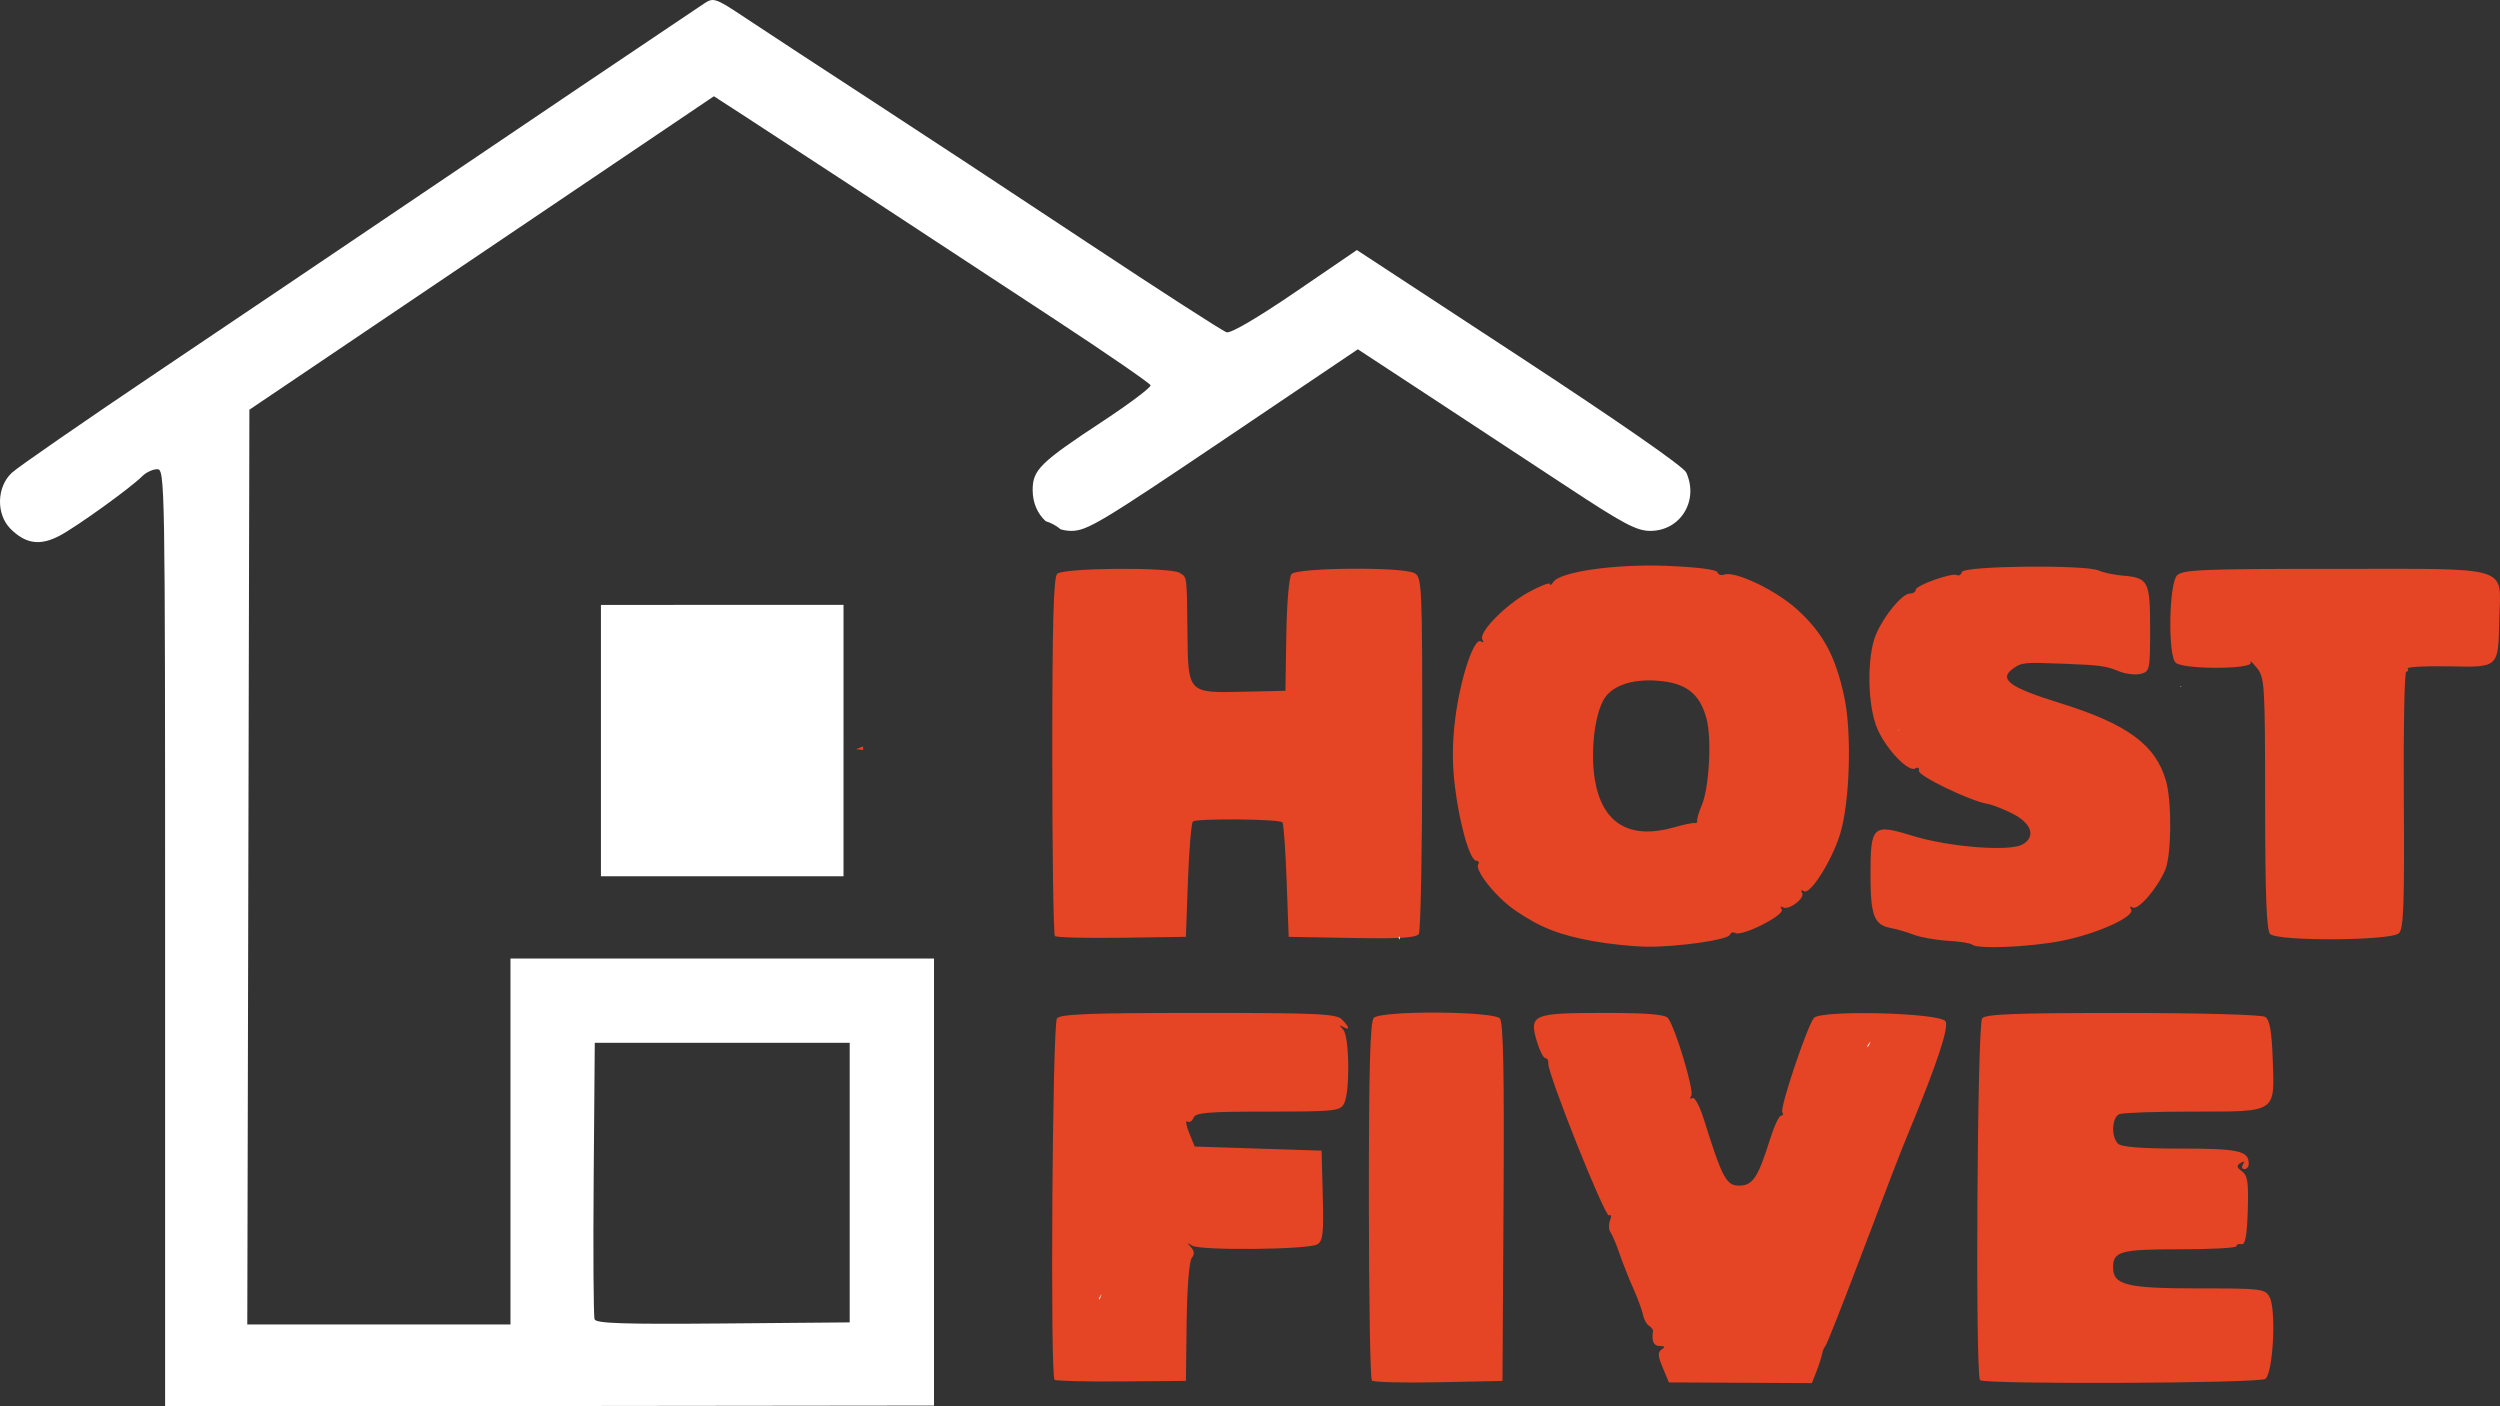
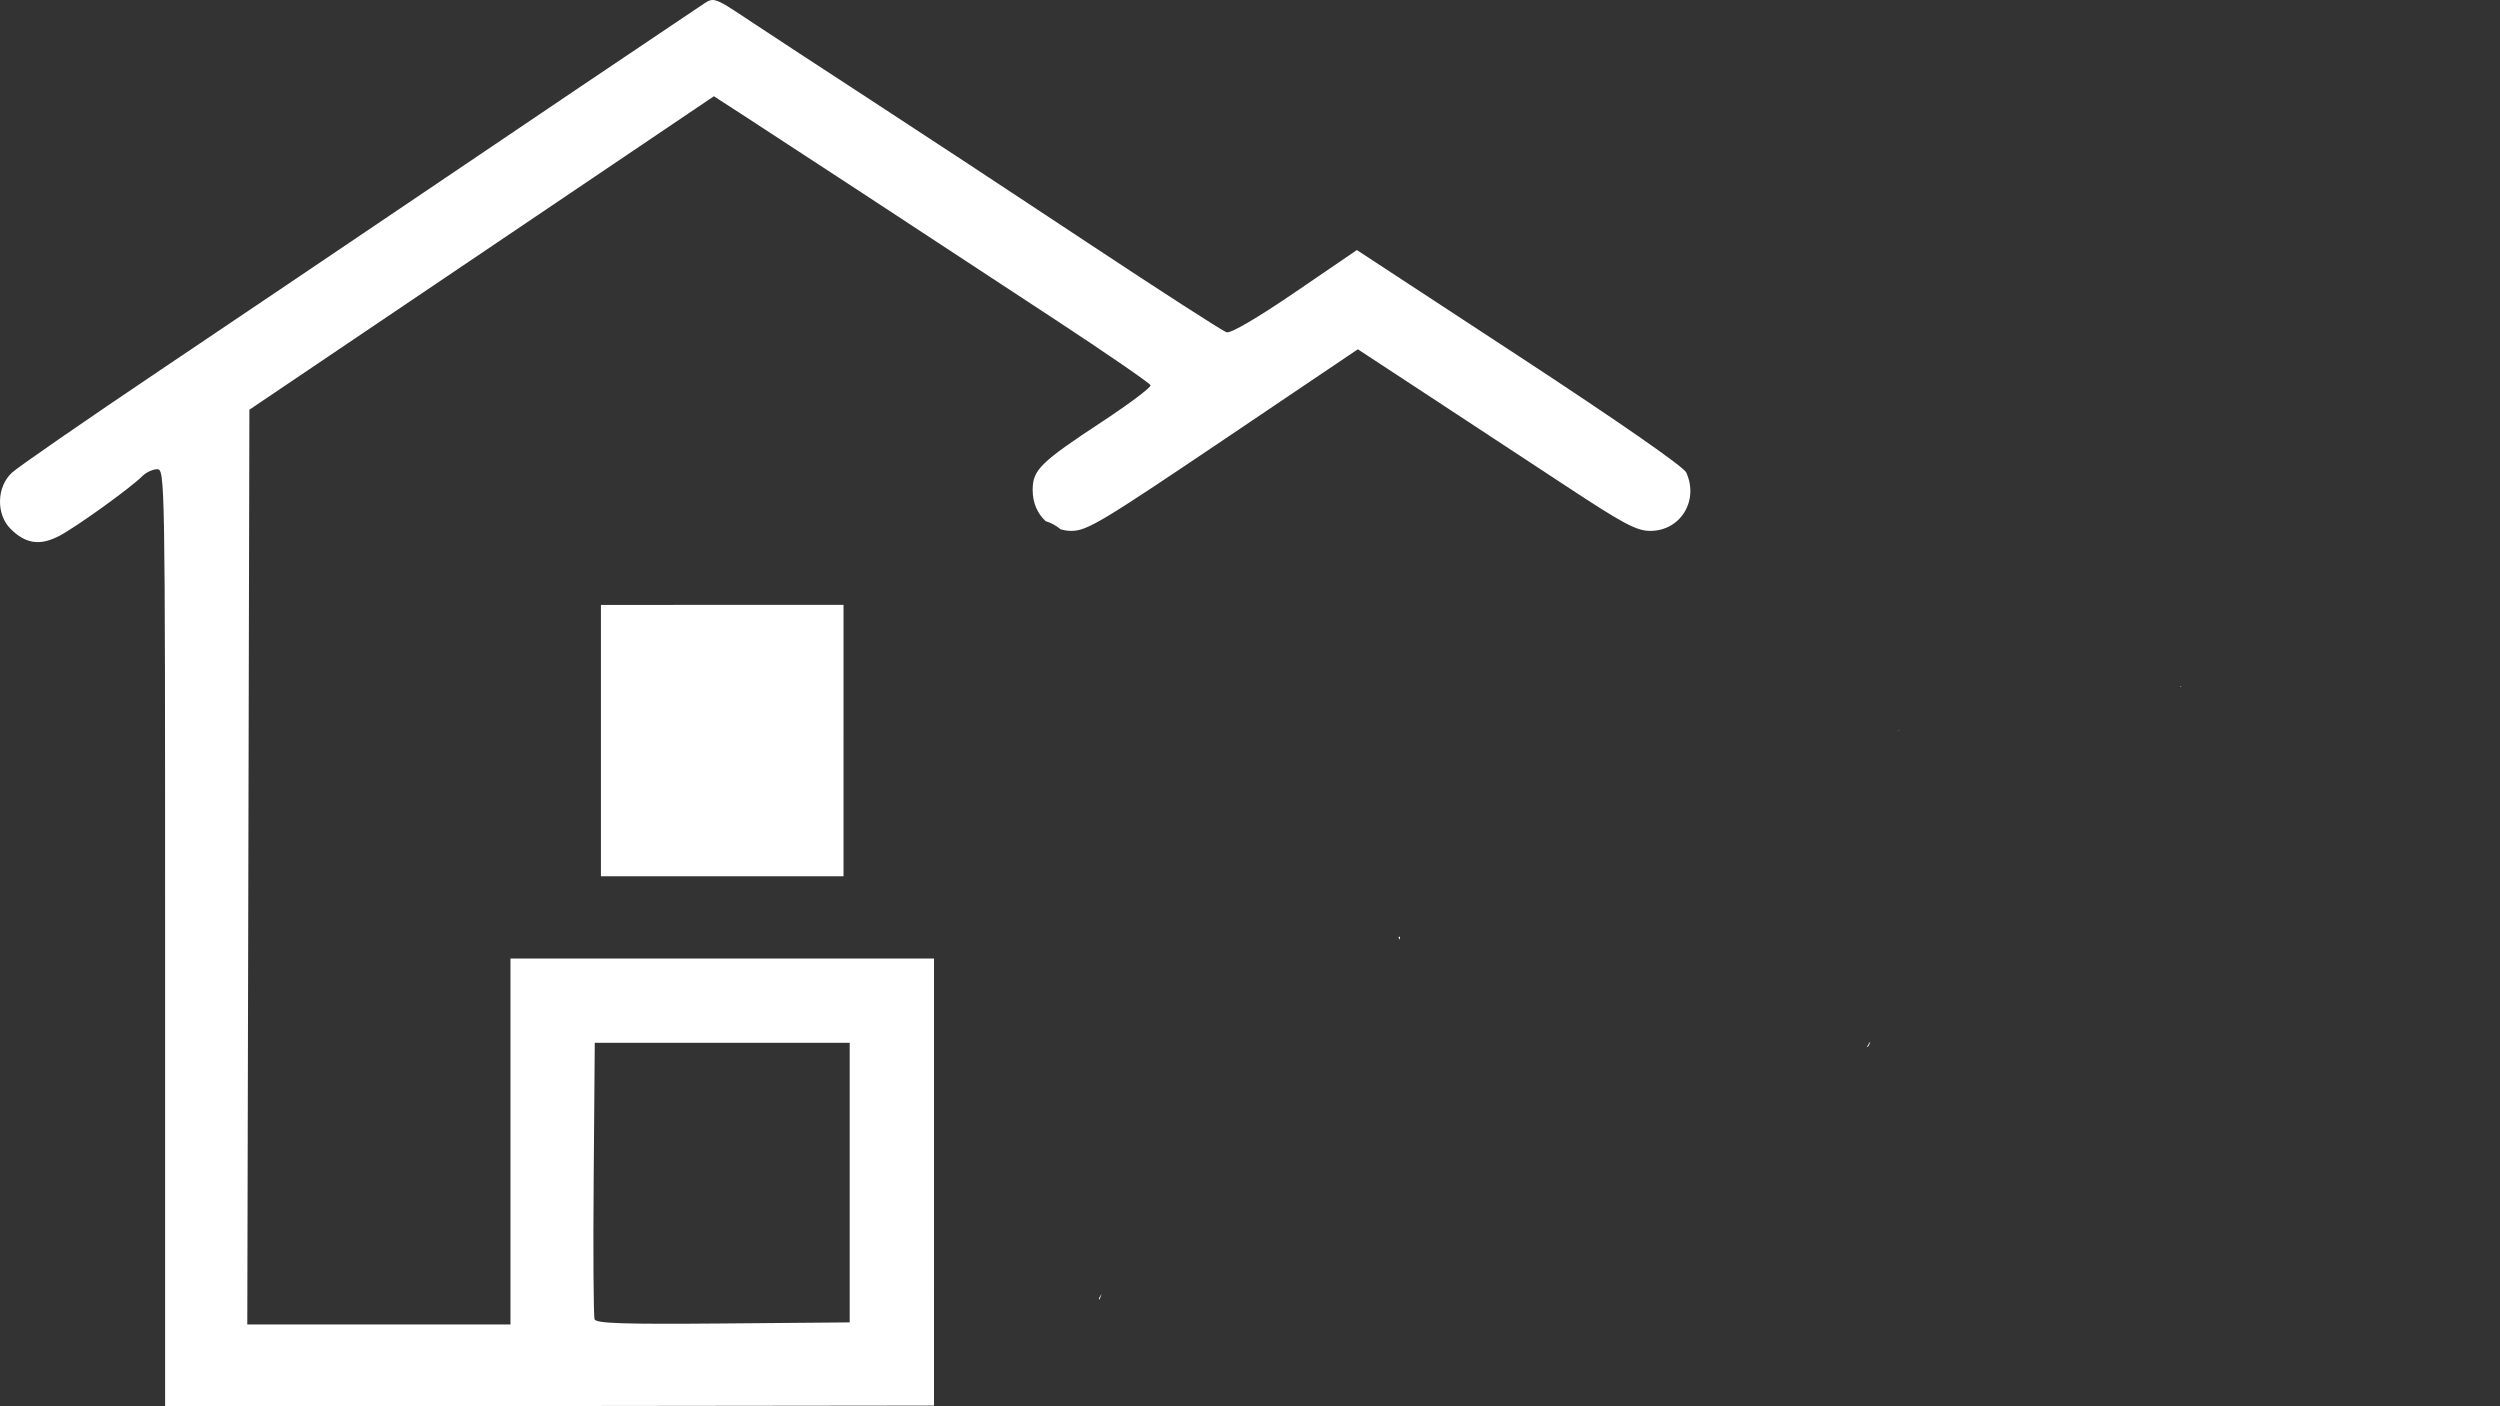
<svg xmlns="http://www.w3.org/2000/svg" xmlns:ns1="http://www.inkscape.org/namespaces/inkscape" xmlns:ns2="http://sodipodi.sourceforge.net/DTD/sodipodi-0.dtd" width="160.874mm" height="90.505mm" viewBox="0 0 160.874 90.505" id="svg1" xml:space="preserve" ns1:version="1.3 (0e150ed6c4, 2023-07-21)" ns2:docname="LOGO DE HOSTFIVE  tablets y celulares.svg">
  <rect x="0" y="0" width="160.874" height="90.505" fill="#333333" stroke="none" />
  <defs id="defs1" />
  <g ns1:label="Capa 1" ns1:groupmode="layer" id="layer1" transform="translate(0.421,0.096)">
-     <path id="path1" style="fill:#e54425;fill-opacity:1" d="m 69.137,29.805 c -0.042,0.037 -0.088,0.07 -0.127,0.109 -0.031,0.031 0.117,-0.044 0.133,-0.008 -0.002,-0.032 -3.79e-4,-0.066 -0.006,-0.101 z m -0.002,0.226 c -0.031,0.108 -0.106,0.214 -0.13,0.325 0.081,-0.114 0.115,-0.217 0.13,-0.325 z M 1.16,32.177 c 0.099,0.18 0.213,0.351 0.36,0.497 0.201,0.201 0.4,0.342 0.6,0.472 C 1.789,32.837 1.471,32.512 1.16,32.177 Z m 105.674,4.139 c -3.342,-0.129 -6.883,0.379 -7.308,1.049 -0.117,0.184 -0.215,0.238 -0.217,0.12 -0.002,-0.118 -0.606,0.113 -1.342,0.513 -1.515,0.825 -3.27,2.618 -2.996,3.061 0.106,0.171 0.062,0.221 -0.103,0.118 -0.44,-0.272 -1.328,2.415 -1.647,4.978 -0.196,1.578 -0.2,2.929 -0.008,4.447 0.302,2.412 0.967,4.693 1.367,4.693 0.142,0 0.198,0.099 0.123,0.221 -0.242,0.391 1.132,2.114 2.359,2.958 1.61,1.108 2.823,1.589 5.022,1.991 h 5.1e-4 c 1.019,0.186 2.566,0.347 3.439,0.358 2.043,0.024 5.265,-0.439 5.38,-0.774 0.049,-0.142 0.199,-0.19 0.334,-0.107 0.411,0.254 3.213,-1.155 2.995,-1.506 -0.109,-0.177 -0.079,-0.241 0.07,-0.149 0.371,0.229 1.453,-0.586 1.238,-0.933 -0.105,-0.171 -0.055,-0.211 0.125,-0.1 0.399,0.247 1.793,-1.96 2.323,-3.677 0.626,-2.028 0.764,-6.5 0.272,-8.812 -0.558,-2.619 -1.354,-4.105 -3.011,-5.619 -1.376,-1.258 -4.032,-2.53 -4.725,-2.264 -0.186,0.071 -0.38,0.001 -0.432,-0.156 -0.058,-0.173 -1.336,-0.333 -3.258,-0.408 z m 23.123,0.052 c -2.076,0.022 -4.06,0.142 -4.127,0.342 -0.061,0.183 -0.205,0.274 -0.32,0.203 -0.297,-0.183 -2.656,0.656 -2.656,0.945 0,0.132 -0.168,0.239 -0.374,0.239 -0.489,0 -1.655,1.4 -2.175,2.612 -0.615,1.432 -0.563,4.667 0.098,6.135 0.604,1.34 2,2.777 2.436,2.507 0.162,-0.1 0.26,-0.033 0.22,0.152 -0.07,0.322 3.31,1.951 4.426,2.133 0.291,0.047 1.005,0.326 1.587,0.619 1.257,0.632 1.536,1.514 0.631,1.998 -0.86,0.46 -4.733,0.151 -7.04,-0.562 -2.584,-0.798 -2.719,-0.673 -2.719,2.511 0,2.633 0.229,3.225 1.323,3.422 0.364,0.066 1.019,0.258 1.455,0.427 0.437,0.169 1.424,0.345 2.195,0.39 0.771,0.045 1.476,0.156 1.566,0.246 0.301,0.301 3.625,0.168 5.698,-0.229 2.297,-0.44 4.82,-1.575 4.533,-2.039 -0.106,-0.171 -0.064,-0.222 0.099,-0.122 0.347,0.214 1.603,-1.237 2.103,-2.431 0.398,-0.95 0.426,-4.372 0.047,-5.704 -0.666,-2.34 -2.49,-3.674 -6.887,-5.037 -3.189,-0.989 -3.897,-1.512 -2.966,-2.193 0.547,-0.4 0.727,-0.418 3.139,-0.323 2.531,0.1 2.796,0.135 3.694,0.495 0.431,0.173 1.056,0.245 1.389,0.162 0.582,-0.146 0.606,-0.257 0.606,-2.893 0,-3.077 -0.106,-3.284 -1.749,-3.428 -0.566,-0.049 -1.267,-0.198 -1.558,-0.329 -0.429,-0.194 -2.595,-0.27 -4.671,-0.248 z m -43.475,0.134 c -1.836,0.015 -3.62,0.134 -3.795,0.344 -0.16,0.193 -0.304,1.876 -0.335,3.923 l -0.056,3.586 -2.704,0.062 c -3.589,0.082 -3.559,0.114 -3.602,-3.827 -0.041,-3.712 -0.016,-3.519 -0.496,-3.823 -0.602,-0.38 -7.497,-0.329 -7.885,0.058 -0.237,0.237 -0.317,3.206 -0.317,11.73 0,6.277 0.076,11.489 0.169,11.582 h 5.17e-4 c 0.093,0.093 2.028,0.143 4.299,0.111 l 4.13,-0.059 0.132,-3.617 c 0.073,-1.989 0.217,-3.701 0.321,-3.804 0.212,-0.211 5.543,-0.164 5.759,0.051 0.076,0.076 0.197,1.765 0.27,3.754 l 0.132,3.616 4.081,0.073 c 3.088,0.055 4.133,-0.009 4.295,-0.265 0.118,-0.186 0.217,-5.424 0.219,-11.64 0.004,-10.905 -0.014,-11.311 -0.508,-11.576 -0.385,-0.206 -2.274,-0.295 -4.11,-0.281 z m 63.338,0.007 c -8.492,0 -9.783,0.053 -10.146,0.416 -0.523,0.523 -0.603,5.112 -0.098,5.617 0.455,0.455 5.07,0.442 4.835,-0.013 -0.094,-0.182 0.075,-0.033 0.375,0.331 0.525,0.636 0.546,0.972 0.552,8.745 0.004,5.927 0.091,8.168 0.323,8.401 0.483,0.483 7.801,0.439 8.29,-0.05 0.3,-0.3 0.358,-1.871 0.312,-8.599 -0.031,-4.527 0.04,-8.232 0.158,-8.232 0.118,3e-5 0.159,-0.089 0.091,-0.198 -0.068,-0.109 1.115,-0.174 2.628,-0.145 3.271,0.064 3.193,0.136 3.268,-3.056 0.082,-3.476 0.942,-3.215 -10.588,-3.215 z m -43.595,7.198 c 1.843,0.133 2.728,0.816 3.168,2.442 0.346,1.278 0.171,4.455 -0.307,5.573 -0.187,0.437 -0.32,0.883 -0.297,0.992 0.024,0.109 -0.046,0.178 -0.156,0.152 -0.109,-0.026 -0.7,0.097 -1.312,0.272 -2.885,0.825 -4.66,-0.248 -5.118,-3.095 -0.276,-1.716 -0.033,-3.991 0.542,-5.066 0.494,-0.923 1.783,-1.393 3.479,-1.271 z M 55.121,47.936 c -0.15,0.057 -0.311,0.122 -0.46,0.179 0.155,0.007 0.307,0.034 0.46,0.052 z m 36.95,17.127 c -1.92,-0.01 -3.85,0.1 -4.089,0.34 -0.237,0.237 -0.317,3.206 -0.317,11.73 0,6.277 0.088,11.501 0.195,11.608 0.107,0.107 2.042,0.157 4.299,0.11 l 4.104,-0.085 0.069,-11.479 c 0.05,-8.255 -0.015,-11.58 -0.23,-11.84 -0.201,-0.242 -2.111,-0.373 -4.031,-0.383 z m -15.373,0.022 c -6.994,0 -8.872,0.073 -9.103,0.351 -0.295,0.356 -0.446,22.966 -0.155,23.257 0.075,0.075 2.007,0.123 4.294,0.105 l 4.157,-0.033 0.048,-3.787 c 0.027,-2.172 0.166,-3.929 0.325,-4.121 0.195,-0.235 0.18,-0.441 -0.048,-0.698 -0.265,-0.298 -0.251,-0.316 0.073,-0.1 0.493,0.329 7.442,0.262 8.048,-0.077 0.373,-0.209 0.426,-0.672 0.362,-3.139 L 84.622,73.947 80.54,73.815 76.458,73.683 76.099,72.802 c -0.198,-0.485 -0.248,-0.813 -0.113,-0.729 0.136,0.084 0.314,-0.025 0.398,-0.243 0.127,-0.33 0.918,-0.396 4.781,-0.396 4.306,0 4.648,-0.036 4.903,-0.512 0.392,-0.732 0.349,-4.329 -0.057,-4.766 -0.265,-0.285 -0.265,-0.319 0,-0.169 0.457,0.258 0.414,0.012 -0.085,-0.487 -0.361,-0.361 -1.57,-0.416 -9.228,-0.416 z m 26.048,0 c -4.55,0 -4.788,0.105 -4.262,1.861 0.173,0.577 0.416,1.05 0.539,1.05 0.124,0 0.208,0.149 0.188,0.331 -0.068,0.613 3.655,9.945 3.906,9.79 0.142,-0.088 0.171,0.049 0.067,0.32 -0.1,0.261 -0.086,0.608 0.032,0.771 0.118,0.163 0.376,0.773 0.573,1.355 0.198,0.582 0.598,1.594 0.89,2.249 0.292,0.655 0.575,1.424 0.629,1.708 0.054,0.285 0.225,0.596 0.379,0.691 0.154,0.095 0.27,0.25 0.258,0.343 -0.09,0.675 0.041,0.962 0.44,0.966 0.337,0.003 0.371,0.062 0.126,0.218 -0.269,0.171 -0.257,0.405 0.062,1.168 l 0.399,0.955 4.6,0.023 4.6,0.023 0.289,-0.733 c 0.159,-0.403 0.324,-0.911 0.365,-1.13 0.041,-0.218 0.14,-0.456 0.219,-0.529 0.079,-0.073 1.068,-2.573 2.197,-5.556 2.048,-5.408 2.597,-6.831 3.218,-8.334 1.768,-4.276 2.546,-6.632 2.313,-7.001 -0.347,-0.552 -8.034,-0.747 -8.471,-0.215 -0.432,0.526 -2.198,5.784 -2.032,6.052 0.081,0.132 0.044,0.239 -0.084,0.239 -0.128,0 -0.447,0.685 -0.708,1.521 -0.771,2.463 -1.114,2.977 -1.989,2.977 -0.825,0 -1.083,-0.486 -2.274,-4.288 -0.261,-0.833 -0.59,-1.437 -0.734,-1.348 -0.148,0.091 -0.177,0.026 -0.068,-0.151 0.197,-0.319 -1.029,-4.398 -1.502,-4.996 -0.188,-0.238 -1.358,-0.331 -4.166,-0.331 z m 33.436,0.004 c -6.887,-0.003 -8.826,0.07 -9.051,0.341 -0.32,0.386 -0.452,22.97 -0.136,23.286 0.283,0.283 17.897,0.208 18.349,-0.078 0.508,-0.321 0.727,-4.433 0.281,-5.266 -0.286,-0.535 -0.491,-0.56 -4.597,-0.56 -4.603,0 -5.474,-0.215 -5.474,-1.357 0,-1.028 0.498,-1.163 4.298,-1.16 2.001,0.001 3.638,-0.087 3.638,-0.196 4e-4,-0.109 0.15,-0.169 0.332,-0.132 0.239,0.048 0.35,-0.547 0.4,-2.151 0.057,-1.817 -0.01,-2.276 -0.371,-2.539 -0.349,-0.255 -0.369,-0.367 -0.095,-0.536 0.228,-0.141 0.282,-0.11 0.157,0.092 -0.104,0.168 -0.063,0.305 0.091,0.305 0.154,0 0.28,-0.154 0.28,-0.344 0,-0.836 -0.638,-0.979 -4.366,-0.979 -2.549,0 -3.831,-0.1 -4.048,-0.317 -0.46,-0.46 -0.393,-1.714 0.101,-1.903 0.23,-0.088 2.365,-0.161 4.743,-0.161 5.409,0 5.241,0.11 5.114,-3.36 -0.067,-1.843 -0.192,-2.545 -0.487,-2.731 -0.229,-0.145 -4.108,-0.253 -9.162,-0.255 z M 20.597,88.907 c -0.02,0.076 -0.033,0.154 -0.053,0.23 h 0.118 c -0.021,-0.07 -0.044,-0.162 -0.065,-0.23 z" />
-     <path id="path2" style="fill:#ffffff;fill-opacity:1" d="m 45.602,-0.075 c -0.123,-0.029 -0.225,-0.026 -0.324,0.002 -0.132,0.037 -0.258,0.117 -0.423,0.226 -1.33,0.88 -13.228,8.9 -19.57,13.191 -3.565,2.412 -10.471,7.067 -15.346,10.345 -4.875,3.278 -9.191,6.261 -9.591,6.631 -0.987,0.911 -1.031,2.674 -0.089,3.616 0.978,0.978 1.918,1.105 3.179,0.429 1.136,-0.609 4.543,-3.065 5.299,-3.821 0.245,-0.245 0.676,-0.446 0.957,-0.446 0.501,0 0.51,0.549 0.51,30.156 v 30.156 l 24.739,-0.029 24.739,-0.029 V 75.967 61.583 H 46.054 32.428 v 11.774 11.774 h -8.468 -8.468 L 15.56,55.7 15.627,26.269 30.573,16.184 45.518,6.098 47.638,7.471 c 2.361,1.529 10.606,6.931 19.829,12.992 3.342,2.196 6.109,4.101 6.15,4.233 0.041,0.132 -1.352,1.18 -3.096,2.329 -4.005,2.637 -4.491,3.114 -4.491,4.41 0,0.836 0.32,1.536 0.839,2.007 0.337,0.104 0.665,0.272 0.965,0.525 0.215,0.058 0.438,0.099 0.678,0.099 1.01,0 1.899,-0.532 9.777,-5.843 l 8.666,-5.843 4.553,2.987 c 2.504,1.643 6.504,4.272 8.889,5.843 3.666,2.415 4.497,2.856 5.378,2.856 1.942,0 3.139,-1.945 2.312,-3.758 -0.17,-0.373 -4.325,-3.259 -10.736,-7.461 l -10.458,-6.853 -3.971,2.711 C 80.487,20.367 78.781,21.366 78.51,21.286 78.268,21.215 74.232,18.614 69.542,15.507 64.853,12.399 58.546,8.249 55.528,6.285 52.509,4.32 49.024,2.037 47.782,1.211 46.534,0.38 45.972,0.011 45.602,-0.075 Z m -7.353,38.904 v 8.731 8.731 h 7.805 7.805 V 47.56 38.829 H 46.054 Z M 139.935,44.047 c -0.027,0.011 -0.056,0.021 -0.083,0.032 0.031,0.002 0.049,0.006 0.08,0.008 6e-4,-0.013 0.002,-0.027 0.003,-0.04 z m -18.118,2.817 c 0.036,-0.028 -0.087,0.038 -0.115,0.075 -0.006,0.008 -0.015,0.016 -0.022,0.024 0.046,-0.033 0.092,-0.065 0.137,-0.099 z M 89.668,60.167 c -0.034,0.02 -0.068,0.04 -0.102,0.06 0.036,0.049 0.059,0.1 0.093,0.15 0.003,-0.041 0.006,-0.161 0.009,-0.21 z m 30.253,6.78 c -0.023,0.017 -0.088,0.114 -0.219,0.347 0.024,-0.014 0.05,-0.025 0.073,-0.039 0.051,-0.029 0.153,-0.259 0.153,-0.306 -0.003,-4.6e-4 -0.005,-10e-4 -0.008,-0.002 z m -82.069,0.06 h 8.202 8.202 v 8.996 8.996 l -8.143,0.07 c -6.397,0.055 -8.17,-0.002 -8.272,-0.267 -0.071,-0.185 -0.098,-4.265 -0.059,-9.066 z m 32.608,16.169 c -0.053,0.087 -0.105,0.175 -0.159,0.258 -0.018,0.027 -7.5e-4,0.122 0.018,0.095 0.064,-0.093 0.088,-0.208 0.132,-0.312 0.003,-0.013 0.005,-0.027 0.009,-0.041 z m 33.613,2.681 c 0.007,0.016 0.012,0.031 0.017,0.048 0.002,-2.2e-4 0.004,-2.9e-4 0.007,-5.2e-4 -0.008,-0.016 -0.016,-0.031 -0.024,-0.047 z" />
+     <path id="path2" style="fill:#ffffff;fill-opacity:1" d="m 45.602,-0.075 c -0.123,-0.029 -0.225,-0.026 -0.324,0.002 -0.132,0.037 -0.258,0.117 -0.423,0.226 -1.33,0.88 -13.228,8.9 -19.57,13.191 -3.565,2.412 -10.471,7.067 -15.346,10.345 -4.875,3.278 -9.191,6.261 -9.591,6.631 -0.987,0.911 -1.031,2.674 -0.089,3.616 0.978,0.978 1.918,1.105 3.179,0.429 1.136,-0.609 4.543,-3.065 5.299,-3.821 0.245,-0.245 0.676,-0.446 0.957,-0.446 0.501,0 0.51,0.549 0.51,30.156 v 30.156 l 24.739,-0.029 24.739,-0.029 V 75.967 61.583 H 46.054 32.428 v 11.774 11.774 h -8.468 -8.468 L 15.56,55.7 15.627,26.269 30.573,16.184 45.518,6.098 47.638,7.471 c 2.361,1.529 10.606,6.931 19.829,12.992 3.342,2.196 6.109,4.101 6.15,4.233 0.041,0.132 -1.352,1.18 -3.096,2.329 -4.005,2.637 -4.491,3.114 -4.491,4.41 0,0.836 0.32,1.536 0.839,2.007 0.337,0.104 0.665,0.272 0.965,0.525 0.215,0.058 0.438,0.099 0.678,0.099 1.01,0 1.899,-0.532 9.777,-5.843 l 8.666,-5.843 4.553,2.987 c 2.504,1.643 6.504,4.272 8.889,5.843 3.666,2.415 4.497,2.856 5.378,2.856 1.942,0 3.139,-1.945 2.312,-3.758 -0.17,-0.373 -4.325,-3.259 -10.736,-7.461 l -10.458,-6.853 -3.971,2.711 C 80.487,20.367 78.781,21.366 78.51,21.286 78.268,21.215 74.232,18.614 69.542,15.507 64.853,12.399 58.546,8.249 55.528,6.285 52.509,4.32 49.024,2.037 47.782,1.211 46.534,0.38 45.972,0.011 45.602,-0.075 Z m -7.353,38.904 v 8.731 8.731 h 7.805 7.805 V 47.56 38.829 H 46.054 Z M 139.935,44.047 c -0.027,0.011 -0.056,0.021 -0.083,0.032 0.031,0.002 0.049,0.006 0.08,0.008 6e-4,-0.013 0.002,-0.027 0.003,-0.04 z m -18.118,2.817 c 0.036,-0.028 -0.087,0.038 -0.115,0.075 -0.006,0.008 -0.015,0.016 -0.022,0.024 0.046,-0.033 0.092,-0.065 0.137,-0.099 z M 89.668,60.167 c -0.034,0.02 -0.068,0.04 -0.102,0.06 0.036,0.049 0.059,0.1 0.093,0.15 0.003,-0.041 0.006,-0.161 0.009,-0.21 z m 30.253,6.78 c -0.023,0.017 -0.088,0.114 -0.219,0.347 0.024,-0.014 0.05,-0.025 0.073,-0.039 0.051,-0.029 0.153,-0.259 0.153,-0.306 -0.003,-4.6e-4 -0.005,-10e-4 -0.008,-0.002 z m -82.069,0.06 h 8.202 8.202 v 8.996 8.996 l -8.143,0.07 c -6.397,0.055 -8.17,-0.002 -8.272,-0.267 -0.071,-0.185 -0.098,-4.265 -0.059,-9.066 z m 32.608,16.169 c -0.053,0.087 -0.105,0.175 -0.159,0.258 -0.018,0.027 -7.5e-4,0.122 0.018,0.095 0.064,-0.093 0.088,-0.208 0.132,-0.312 0.003,-0.013 0.005,-0.027 0.009,-0.041 m 33.613,2.681 c 0.007,0.016 0.012,0.031 0.017,0.048 0.002,-2.2e-4 0.004,-2.9e-4 0.007,-5.2e-4 -0.008,-0.016 -0.016,-0.031 -0.024,-0.047 z" />
  </g>
</svg>